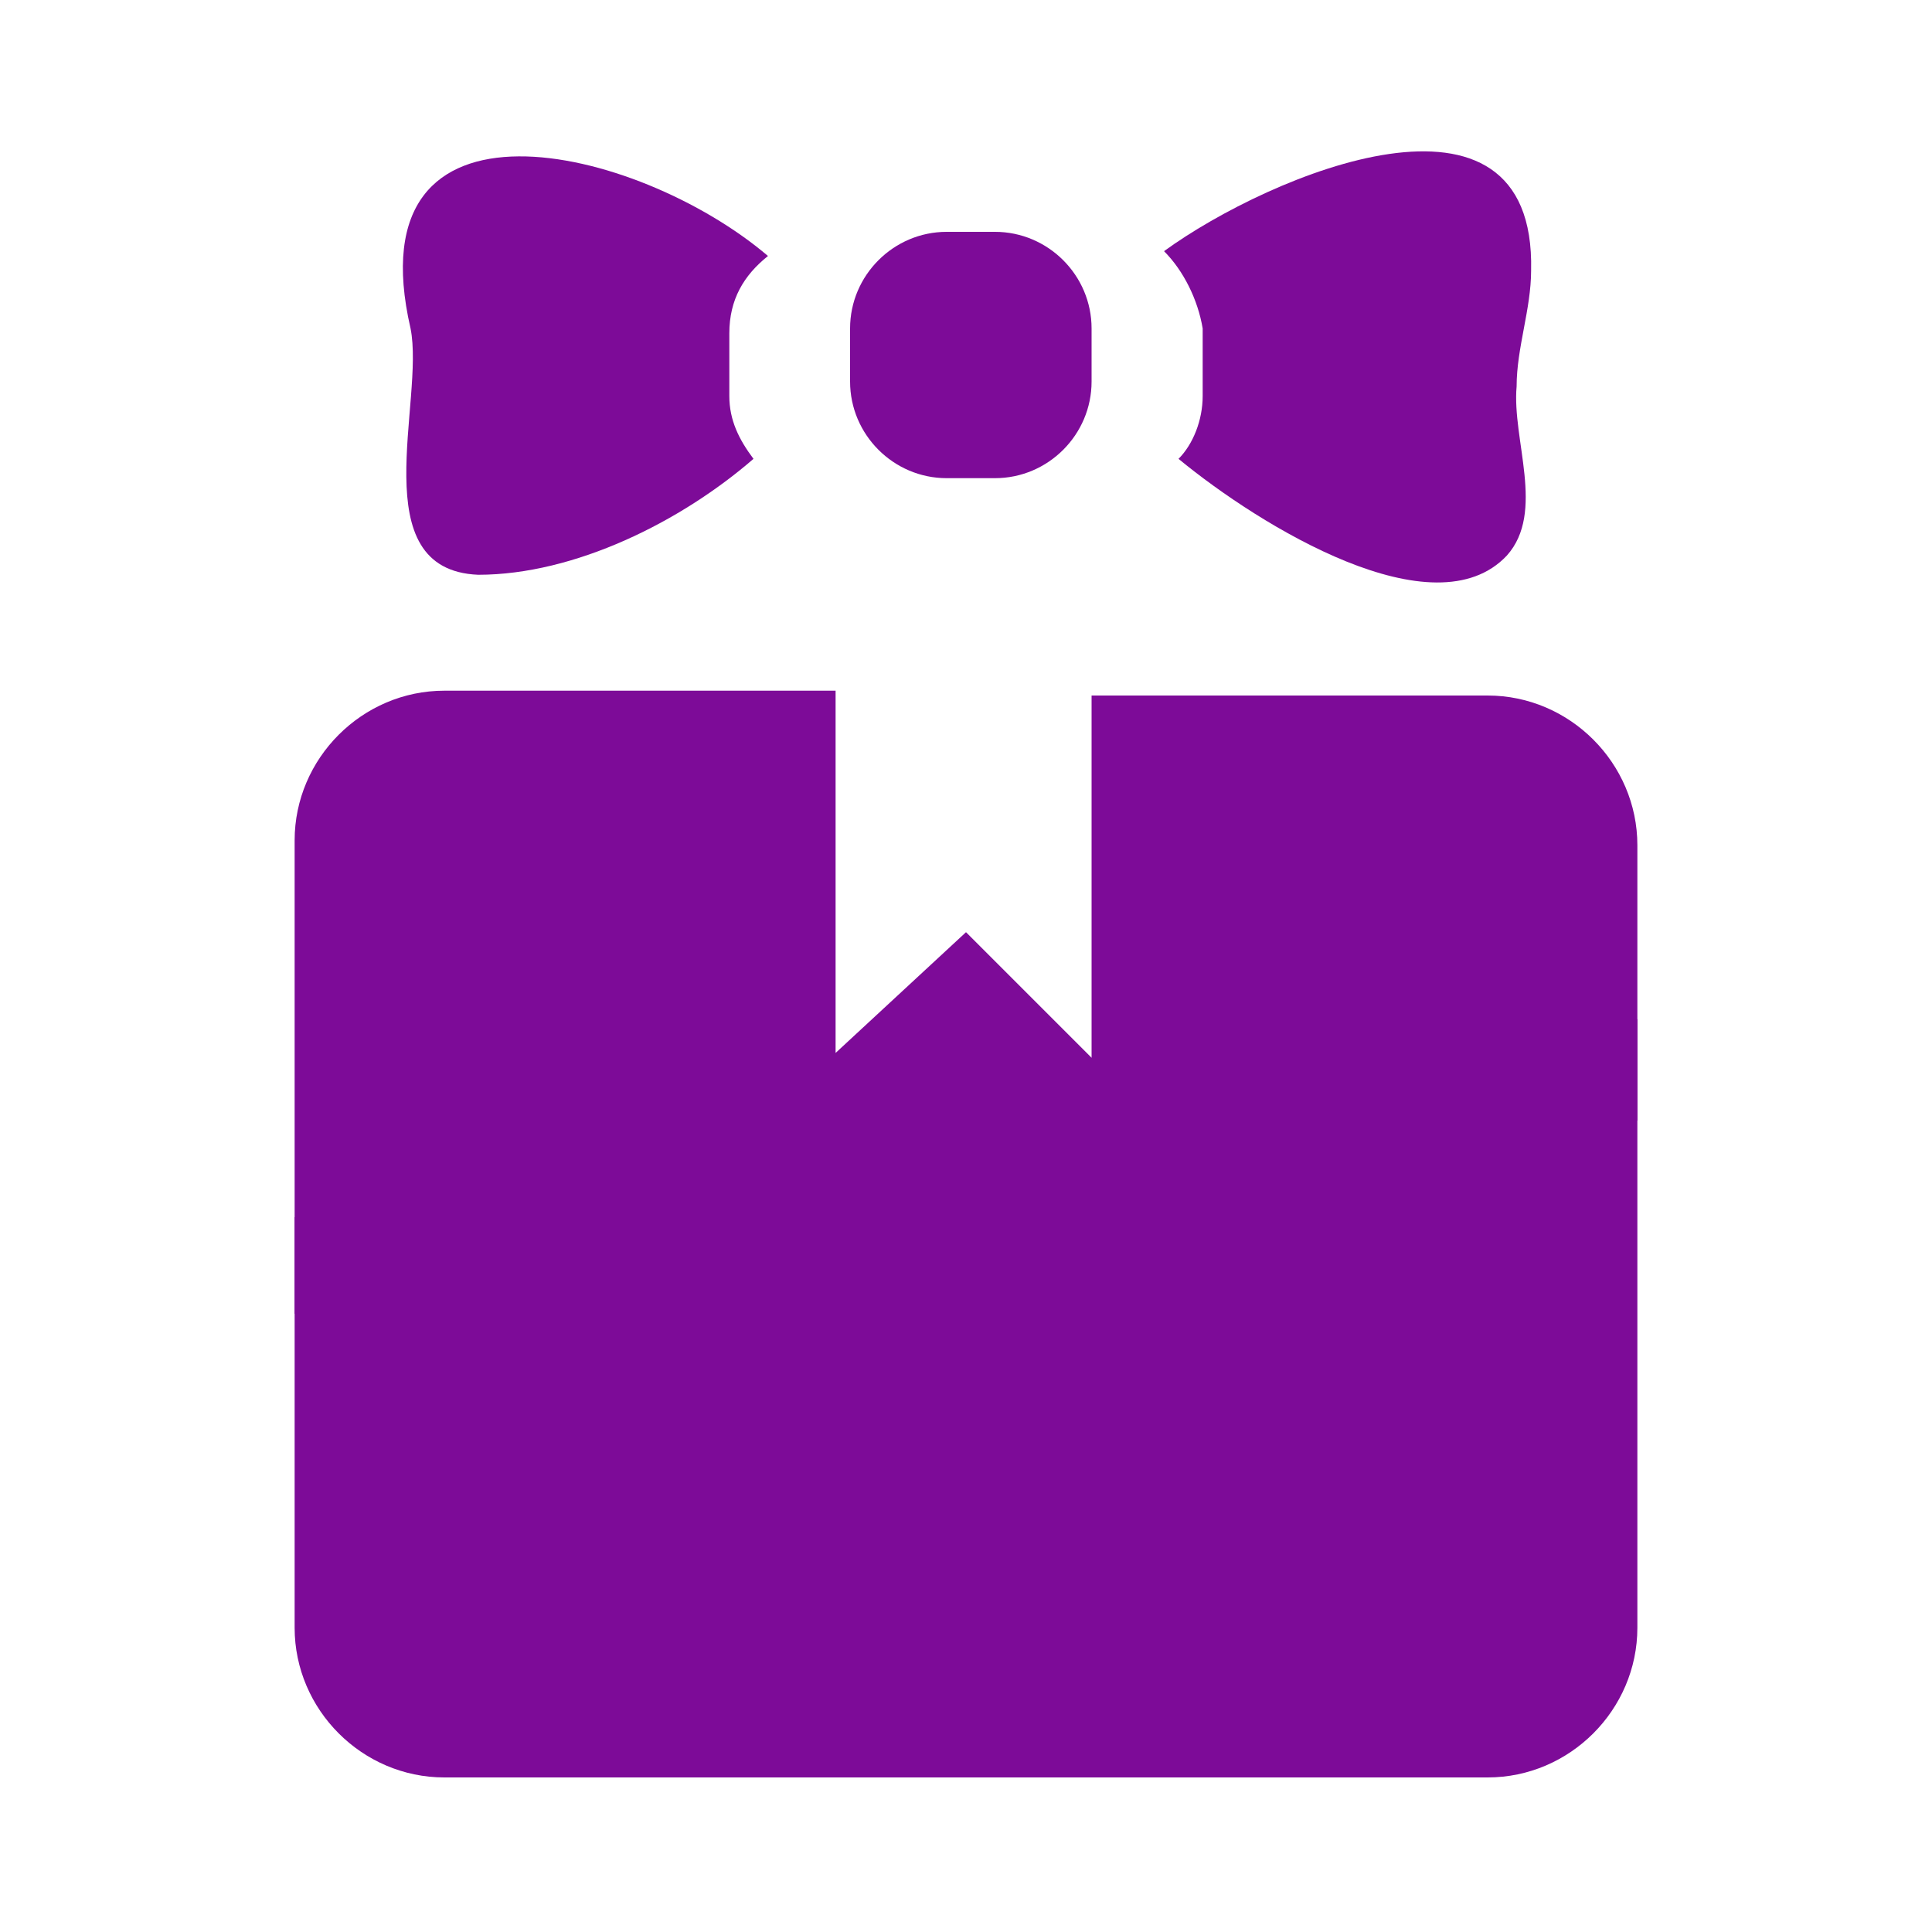
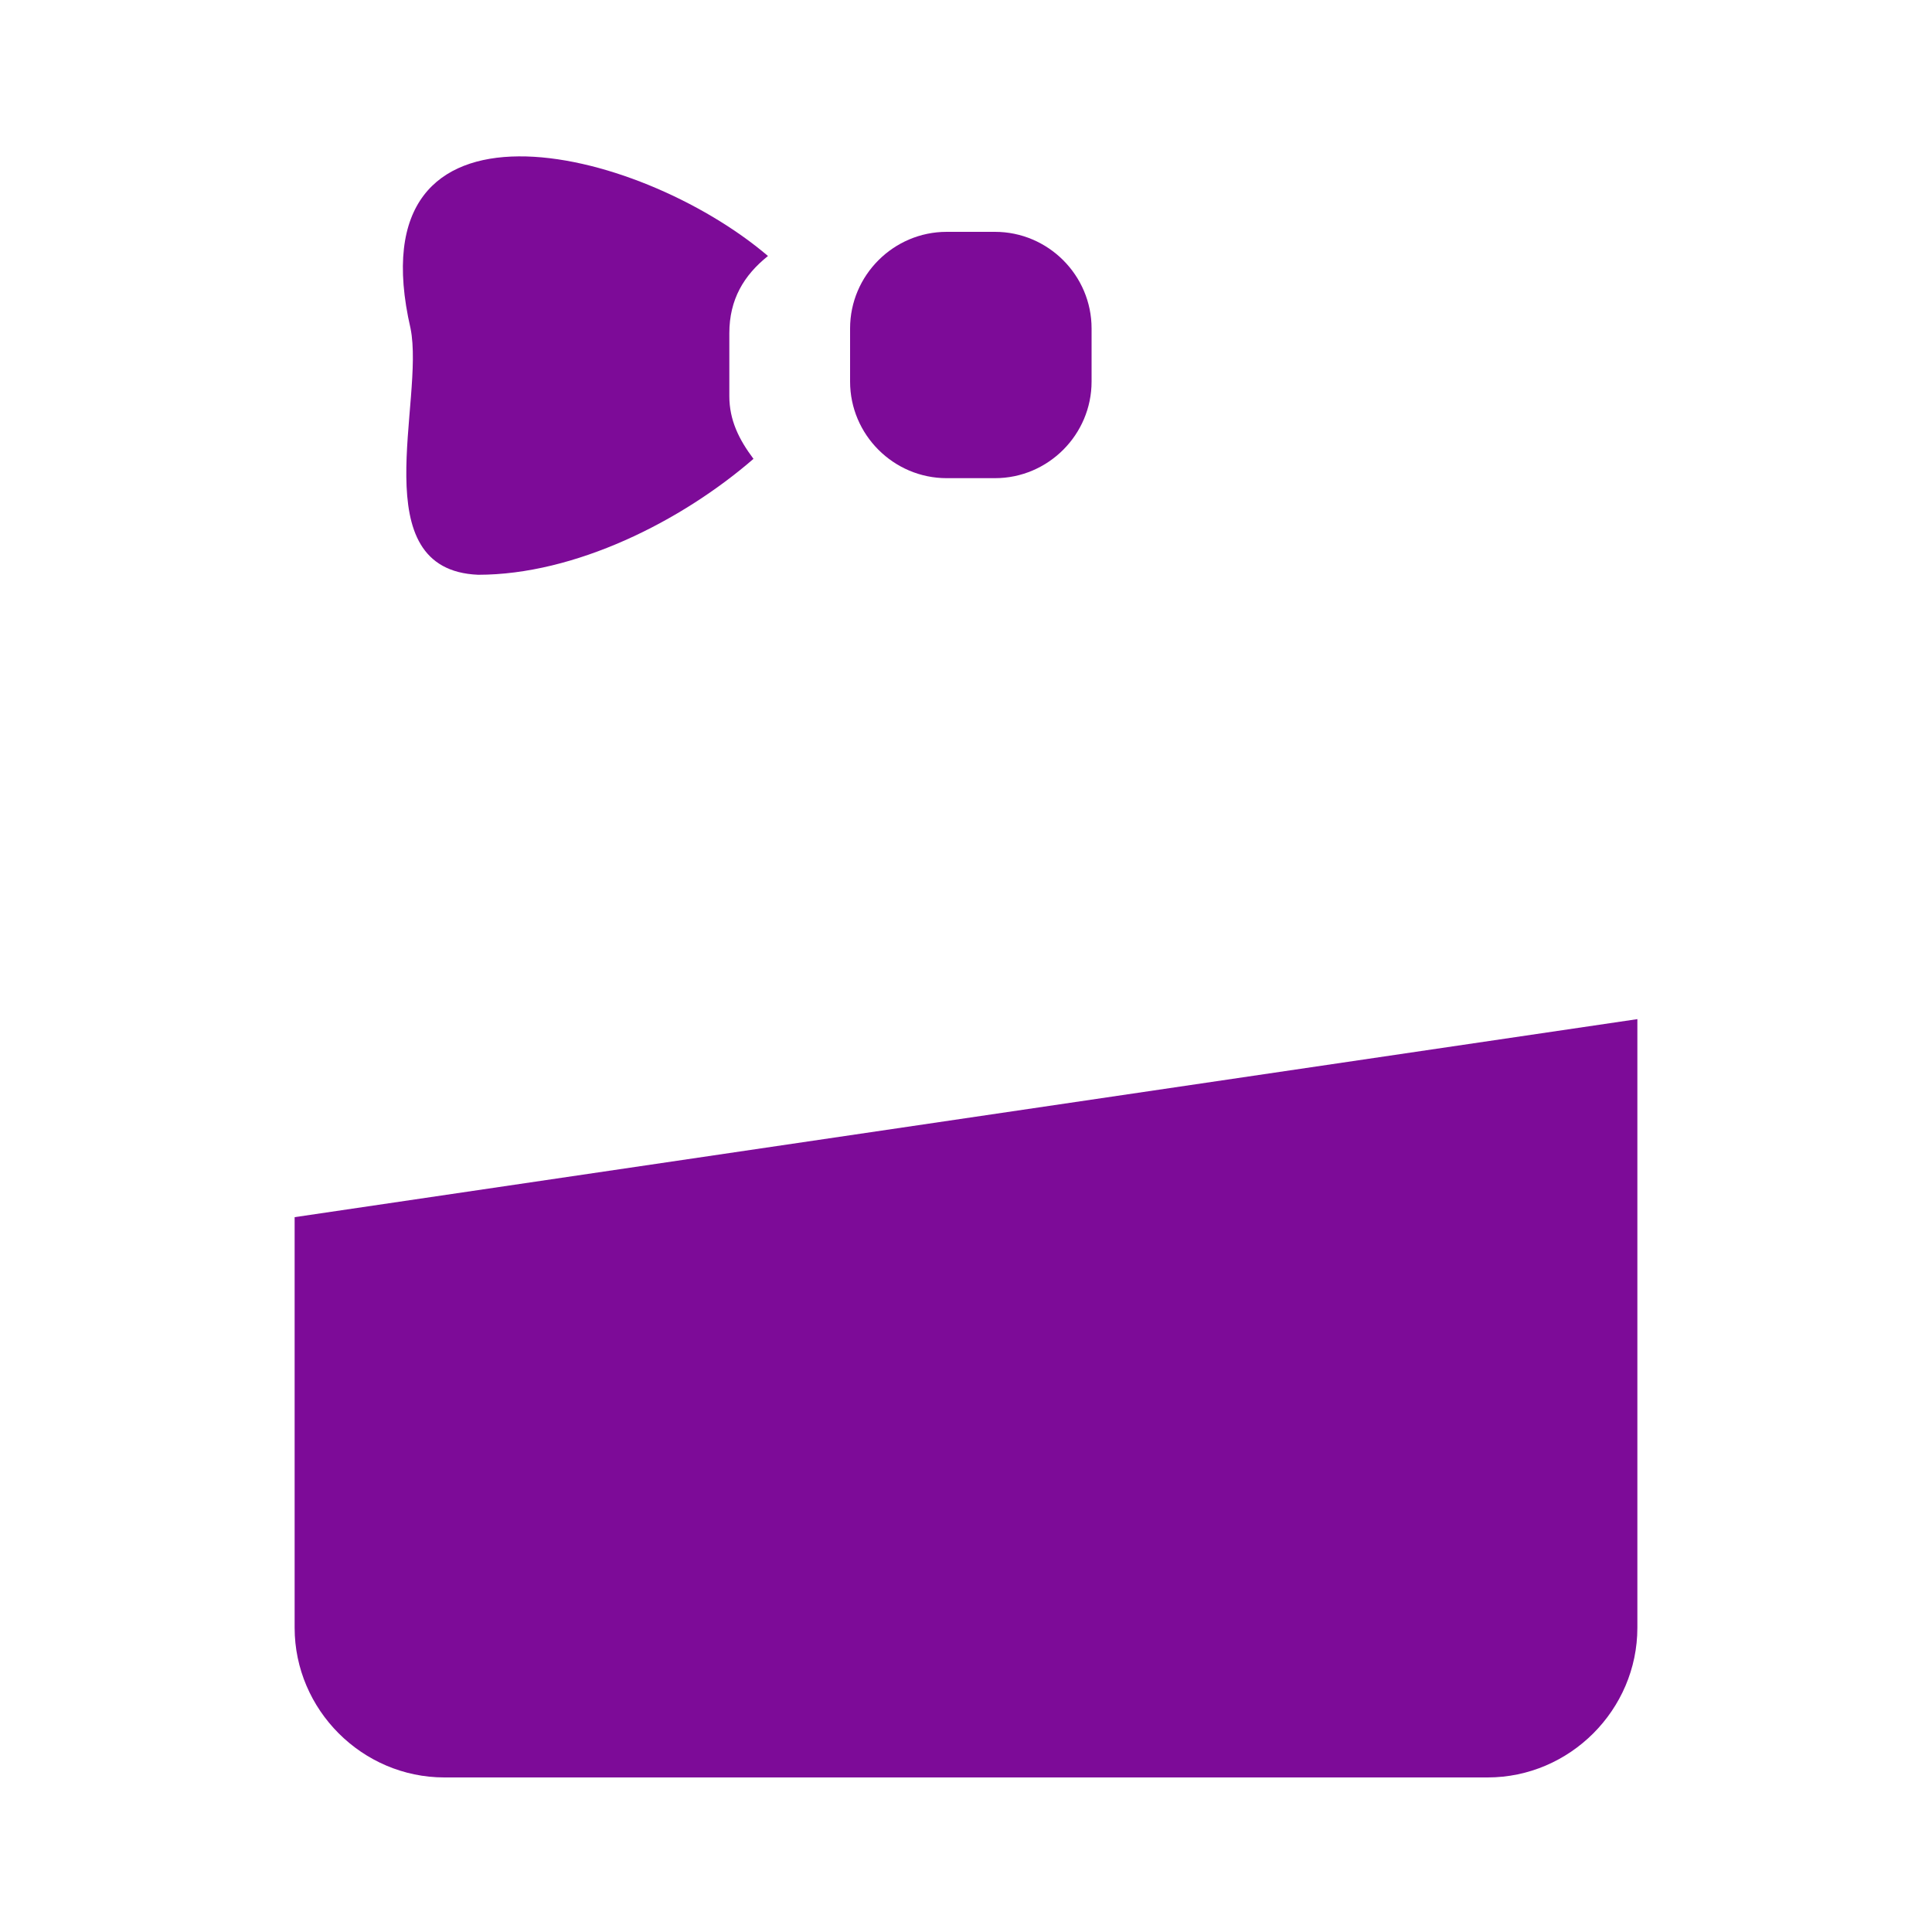
<svg xmlns="http://www.w3.org/2000/svg" xmlns:xlink="http://www.w3.org/1999/xlink" version="1.1" id="Layer_1" x="0px" y="0px" viewBox="0 0 40 40" enable-background="new 0 0 40 40" xml:space="preserve">
  <g>
    <defs>
      <rect id="SVGID_1_" x="-20" y="-20" width="80" height="80" />
    </defs>
    <clipPath id="SVGID_2_">
      <use xlink:href="#SVGID_1_" overflow="visible" />
    </clipPath>
    <path clip-path="url(#SVGID_2_)" fill="#7D0B98" d="M19.6,9.9h1c1.1,0,2-0.9,2-2V6.8c0-1.1-0.9-2-2-2h-1c-1.1,0-2,0.9-2,2v1.1   C17.6,9,18.5,9.9,19.6,9.9" />
    <path clip-path="url(#SVGID_2_)" fill="#7D0B98" d="M9.9,11.9c2,0,4.2-1.1,5.7-2.4c-0.3-0.4-0.5-0.8-0.5-1.3c0,0,0-0.1,0-0.1V7   c0,0,0-0.1,0-0.1c0-0.7,0.3-1.2,0.8-1.6C13.2,3,7.3,1.6,8.5,6.8C8.8,8.3,7.5,11.8,9.9,11.9z" />
-     <path clip-path="url(#SVGID_2_)" fill="#7D0B98" d="M24.9,7.1v1c0,0,0,0.1,0,0.1c0,0.5-0.2,1-0.5,1.3c1.7,1.4,5.3,3.6,6.8,2   c0.8-0.9,0.1-2.4,0.2-3.5c0-0.8,0.3-1.6,0.3-2.4v0c0,0,0,0,0,0c0.1-4.3-5.4-2-7.6-0.4c0.4,0.4,0.7,1,0.8,1.6   C24.9,7,24.9,7.1,24.9,7.1z" />
-     <path clip-path="url(#SVGID_2_)" fill="#7D0B98" d="M33.9,23.2v-2.5l0-3.2c0-1.7-1.4-3.1-3.1-3.1l-8.2,0v7.5L20,19.3l-2.7,2.5v-7.5   l-8.1,0c-1.7,0-3.1,1.4-3.1,3.1l0,3.2l0-3.4v10" />
    <path clip-path="url(#SVGID_2_)" fill="#7D0B98" d="M6.1,25.2v5.3l0,3.2c0,1.7,1.4,3.1,3.1,3.1l21.6,0c1.7,0,3.1-1.4,3.1-3.1l0-3.2   l0,3.4V21.1" />
  </g>
</svg>